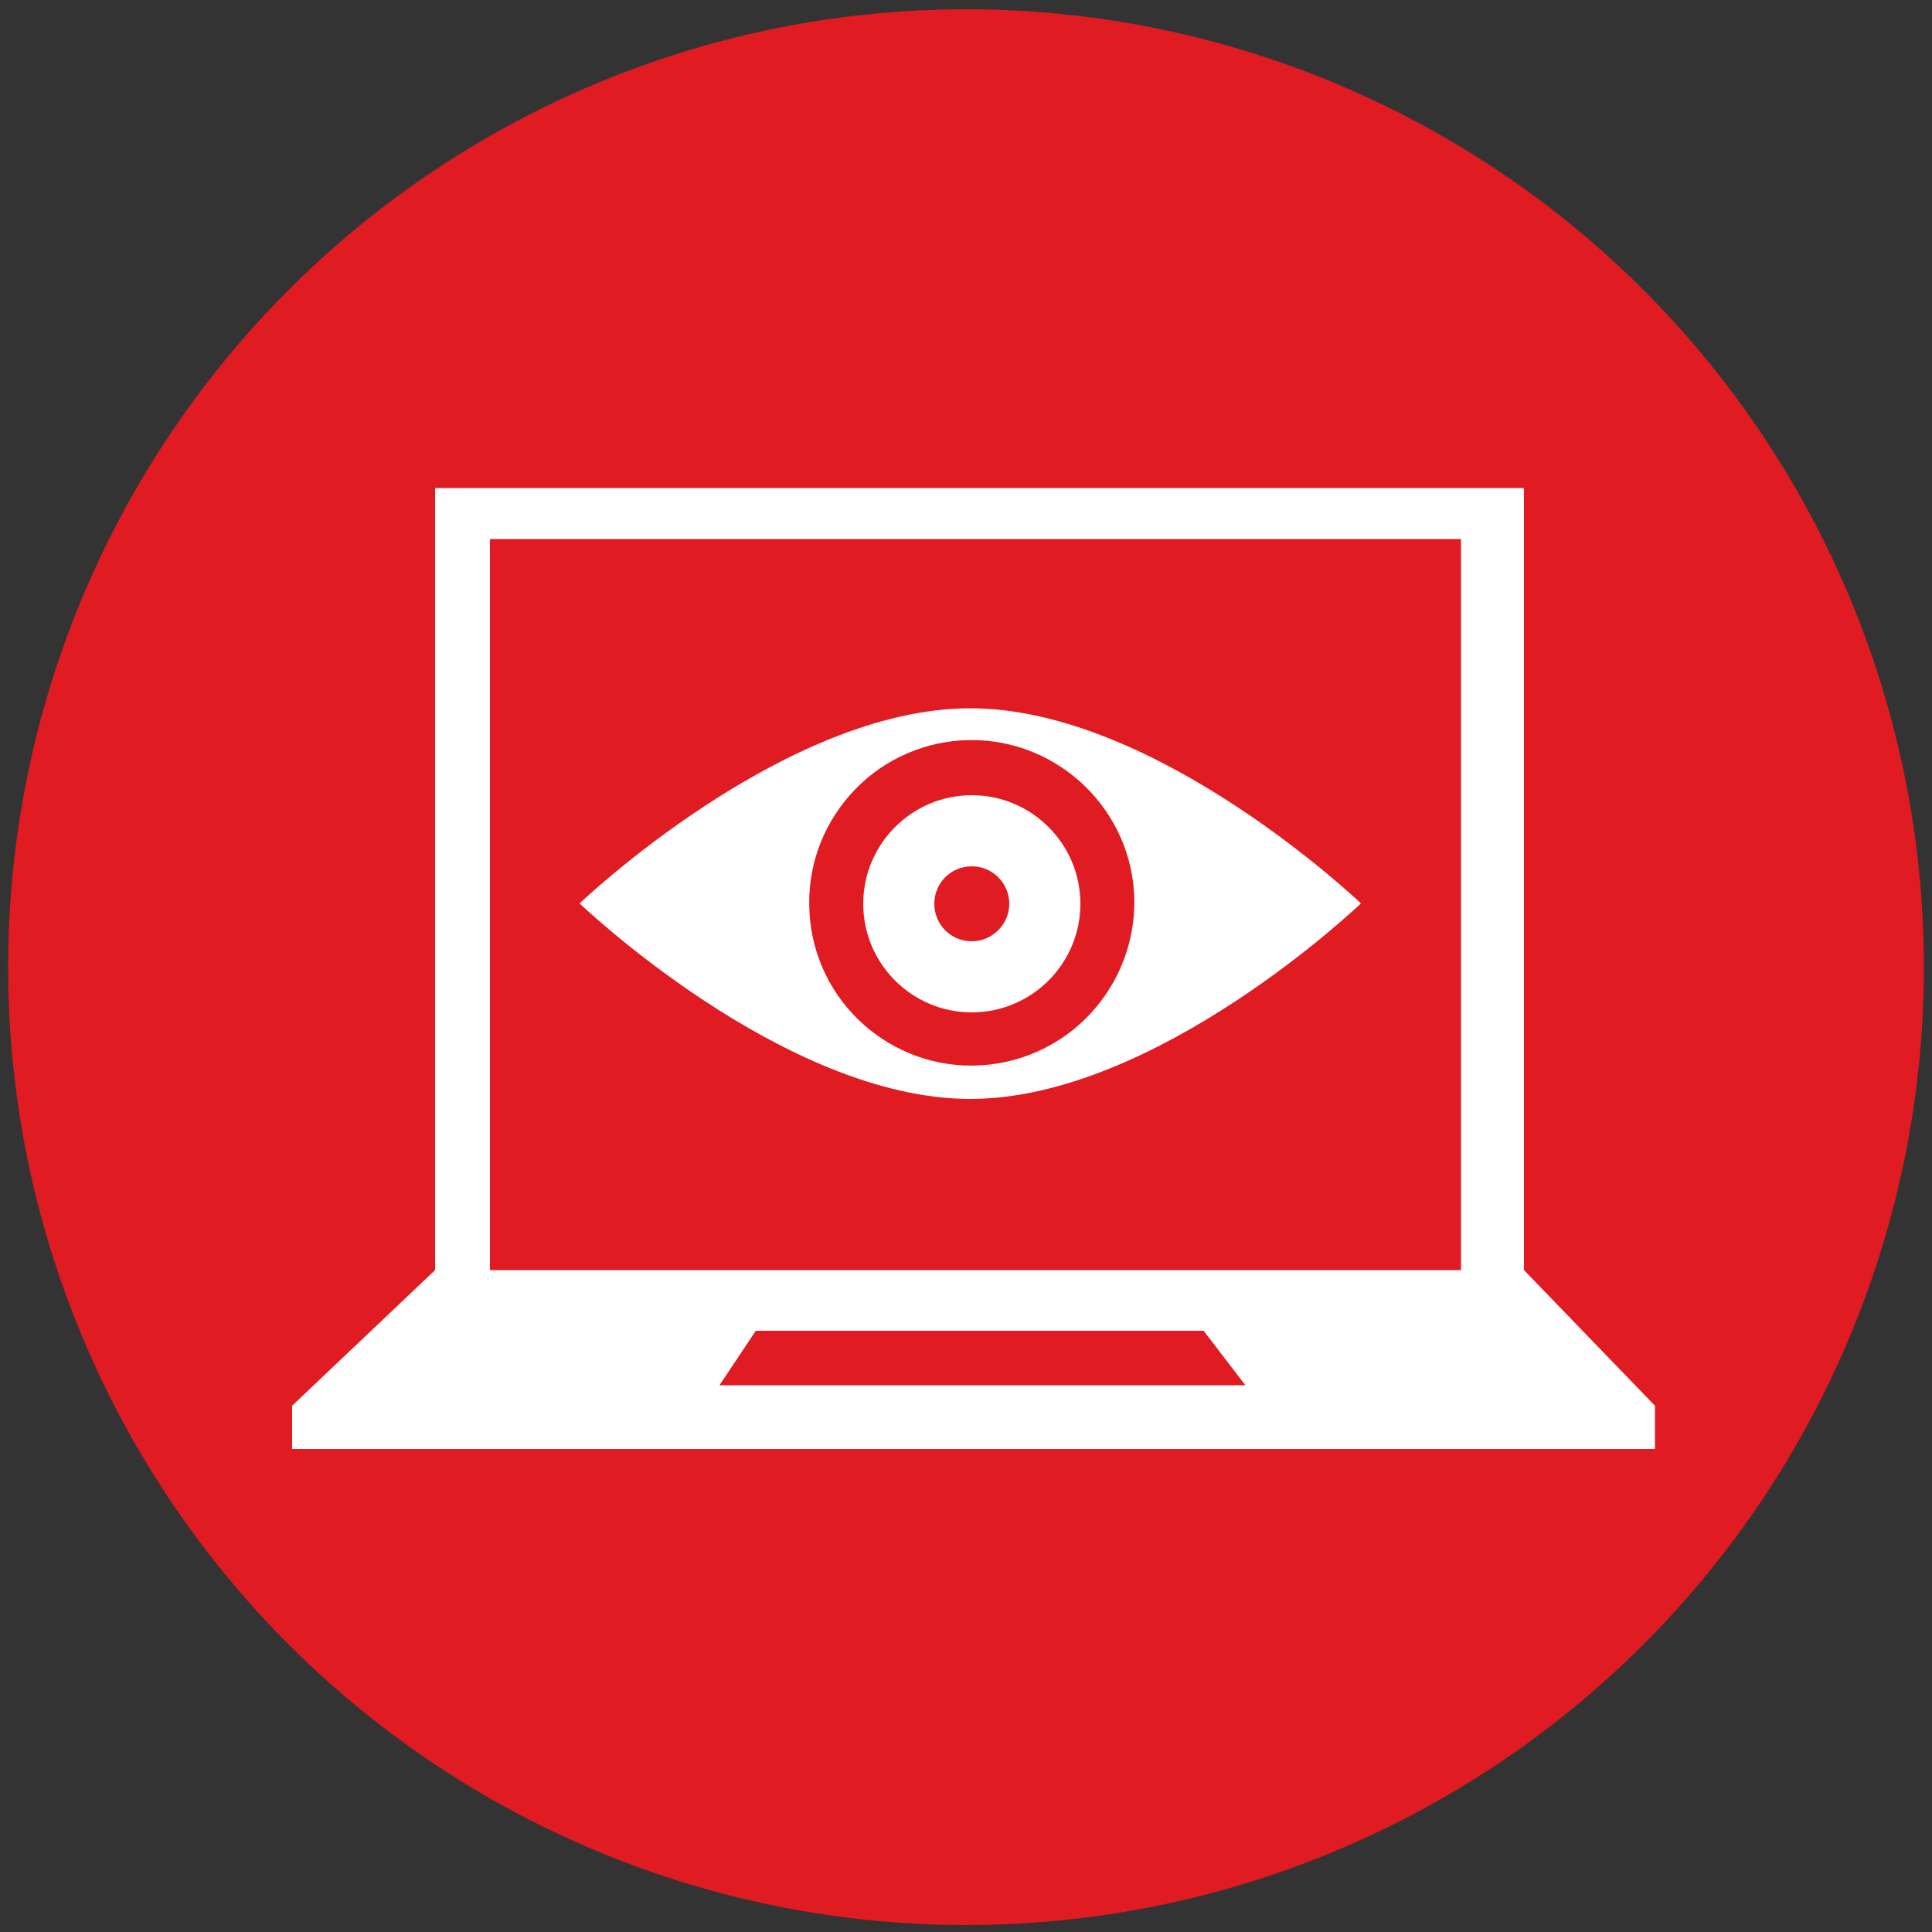
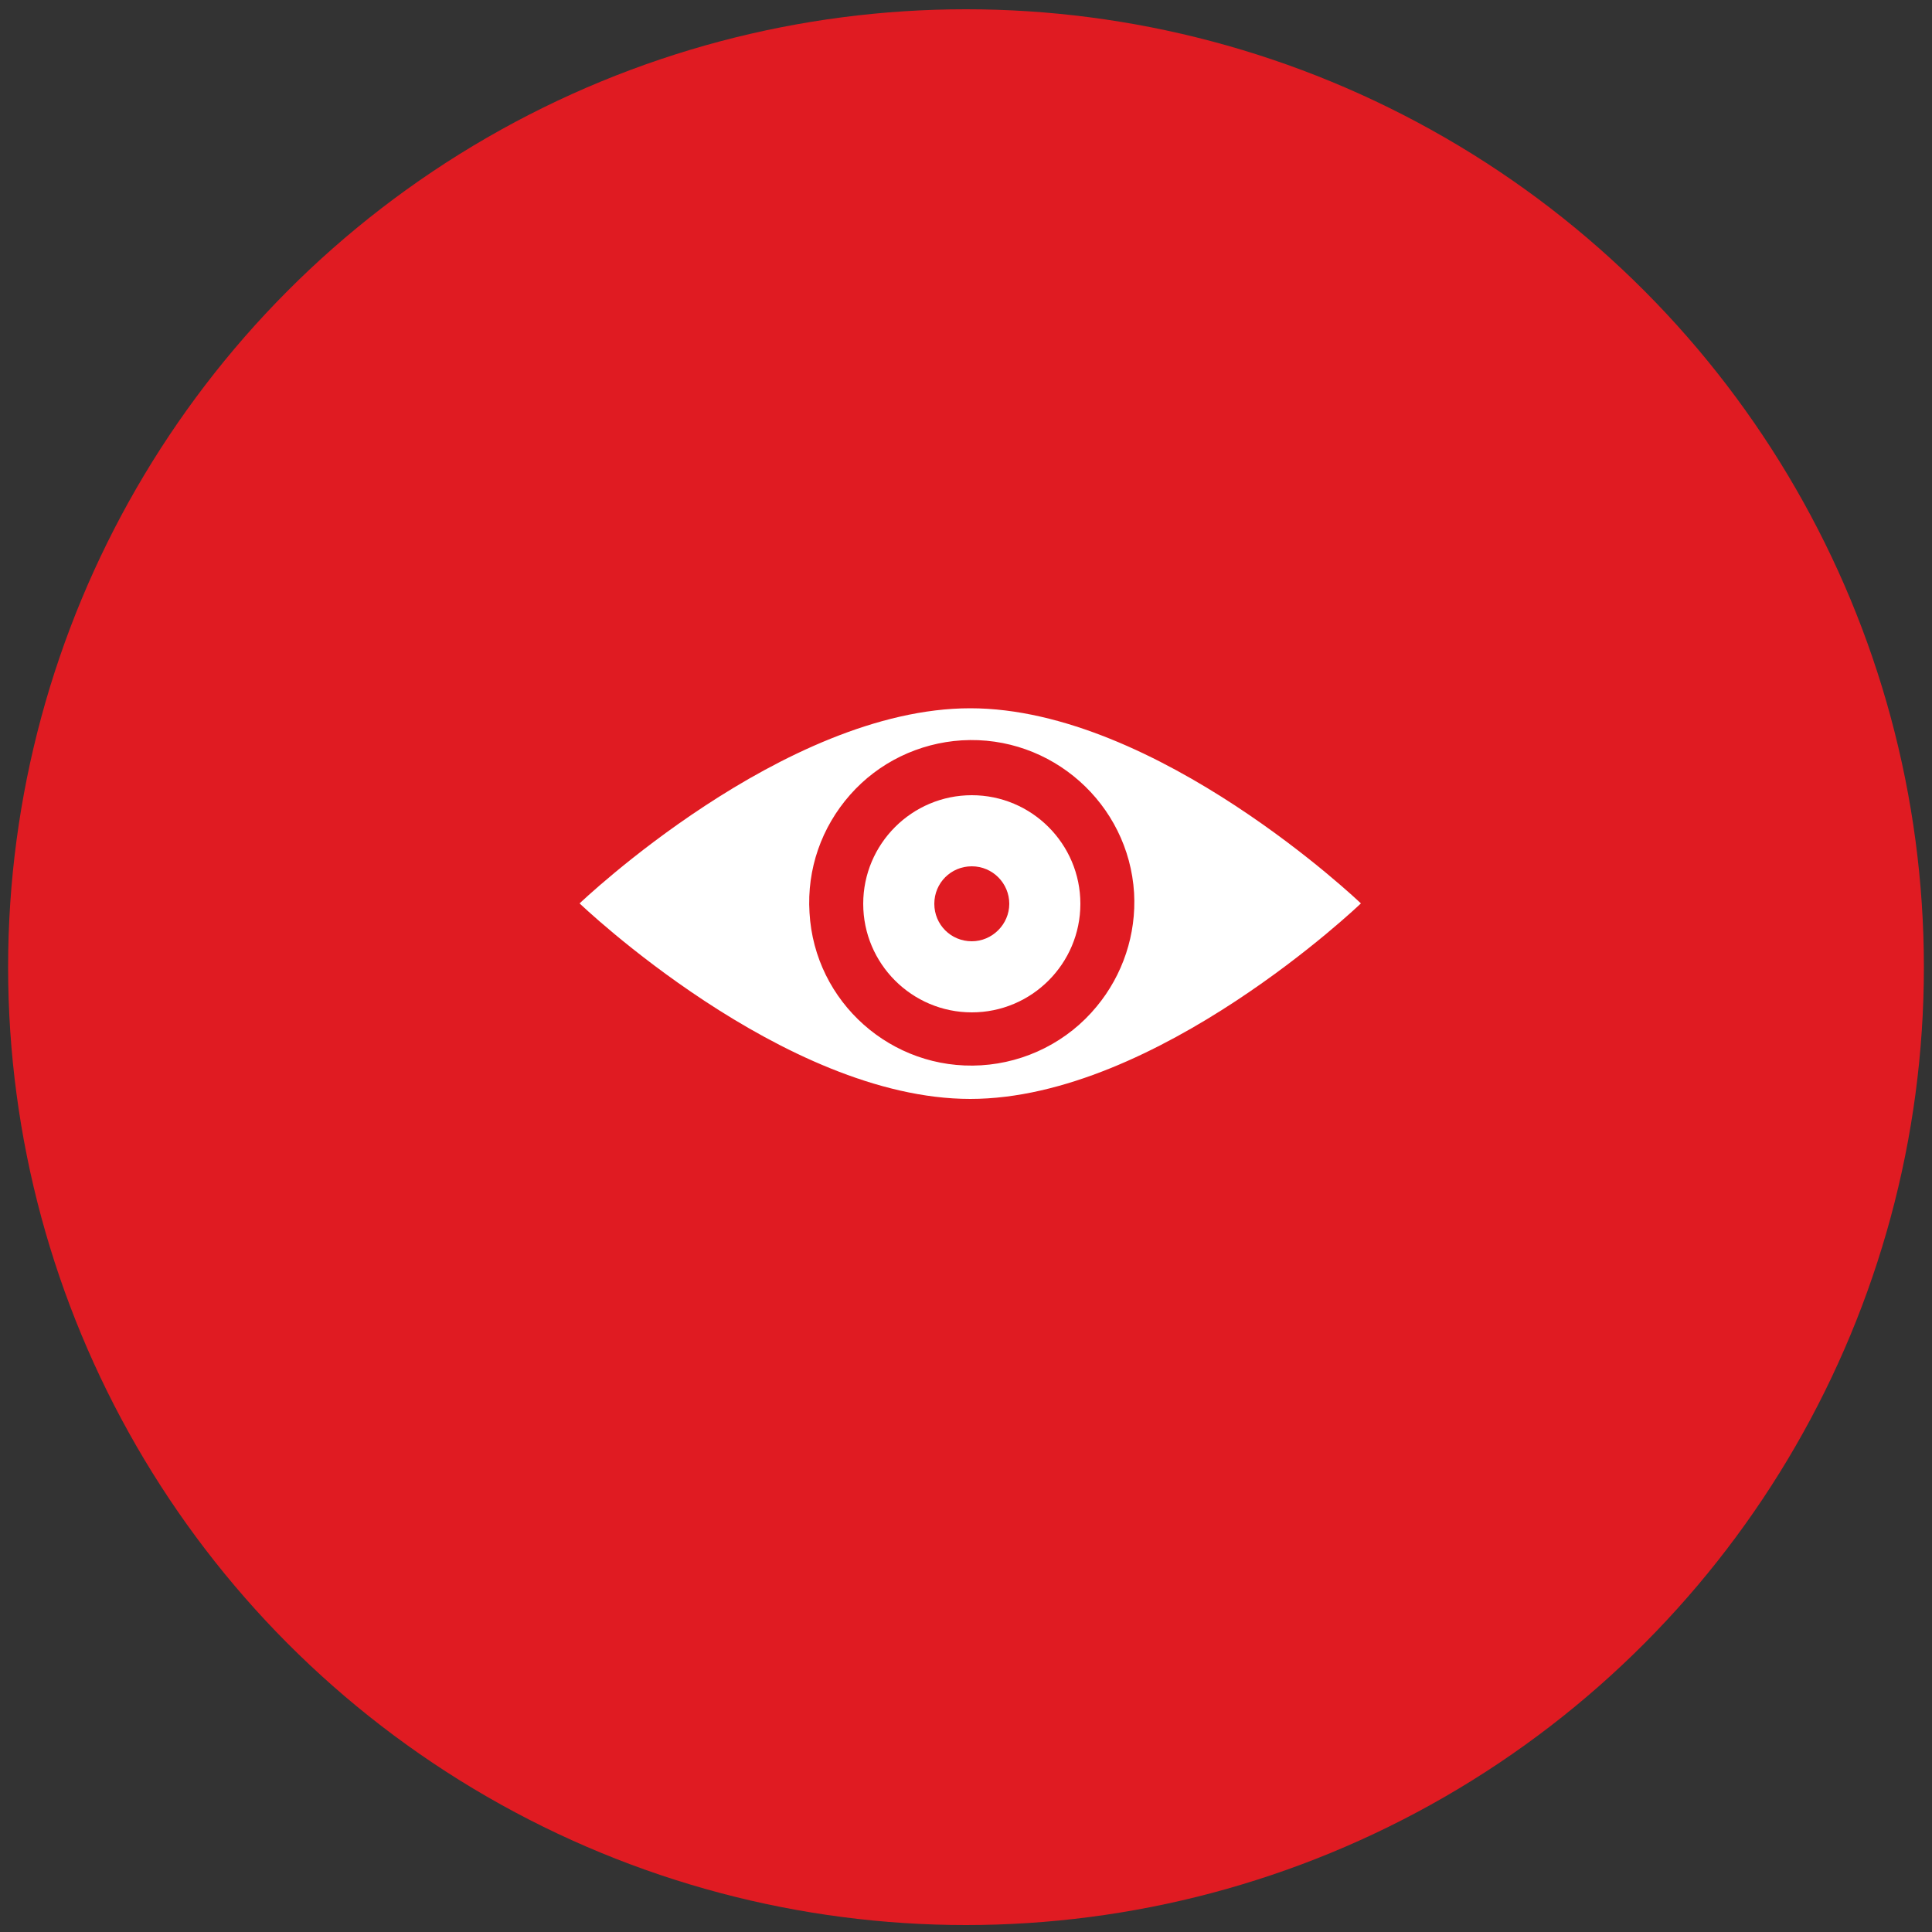
<svg xmlns="http://www.w3.org/2000/svg" version="1.1" id="Layer_1" x="0px" y="0px" viewBox="0 0 500 500" style="enable-background:new 0 0 500 500;" xml:space="preserve">
  <rect x="0" y="0" width="500" height="500" fill="#333333" stroke="none" />
  <style type="text/css">
	.st0{fill:#E01B22;}
	.st1{fill:#FFFFFF;}
</style>
  <circle class="st0" cx="250" cy="250.3" r="247.9" />
  <g>
-     <path class="st1" d="M394.4,328.7V126.3H112.6v202.4l-37,35.1V375h352.7v-11.2L394.4,328.7z M186.2,358.5l9.4-14.1h115.9l10.8,14.1   H186.2z M378.2,328.7H126.8V139.5h251.3V328.7z" />
    <g>
      <path class="st1" d="M251.1,183.3c-48.3,0-101.1,50.5-101.1,50.5s52.8,50.6,101.1,50.6c48.3,0,101.1-50.6,101.1-50.6    S299.4,183.3,251.1,183.3z M253.9,275.7c-23.1,1.4-43.1-16.3-44.4-39.5c-0.7-11.3,3.1-22.1,10.5-30.5c7.4-8.4,17.8-13.4,28.9-14.1    c23.2-1.4,43.2,16.4,44.6,39.5c0.6,10.7-2.9,21.2-9.7,29.4C276.4,269.5,265.5,275,253.9,275.7z" />
    </g>
  </g>
  <path class="st1" d="M251.5,205.8c-15.5,0-28.1,12.6-28.1,28.1c0,15.5,12.6,28.1,28.1,28.1c15.5,0,28.1-12.6,28.1-28.1  C279.6,218.4,267,205.8,251.5,205.8z M251.5,243.6c-5.4,0-9.7-4.3-9.7-9.7s4.3-9.7,9.7-9.7c5.4,0,9.7,4.4,9.7,9.7  S256.8,243.6,251.5,243.6z" />
</svg>